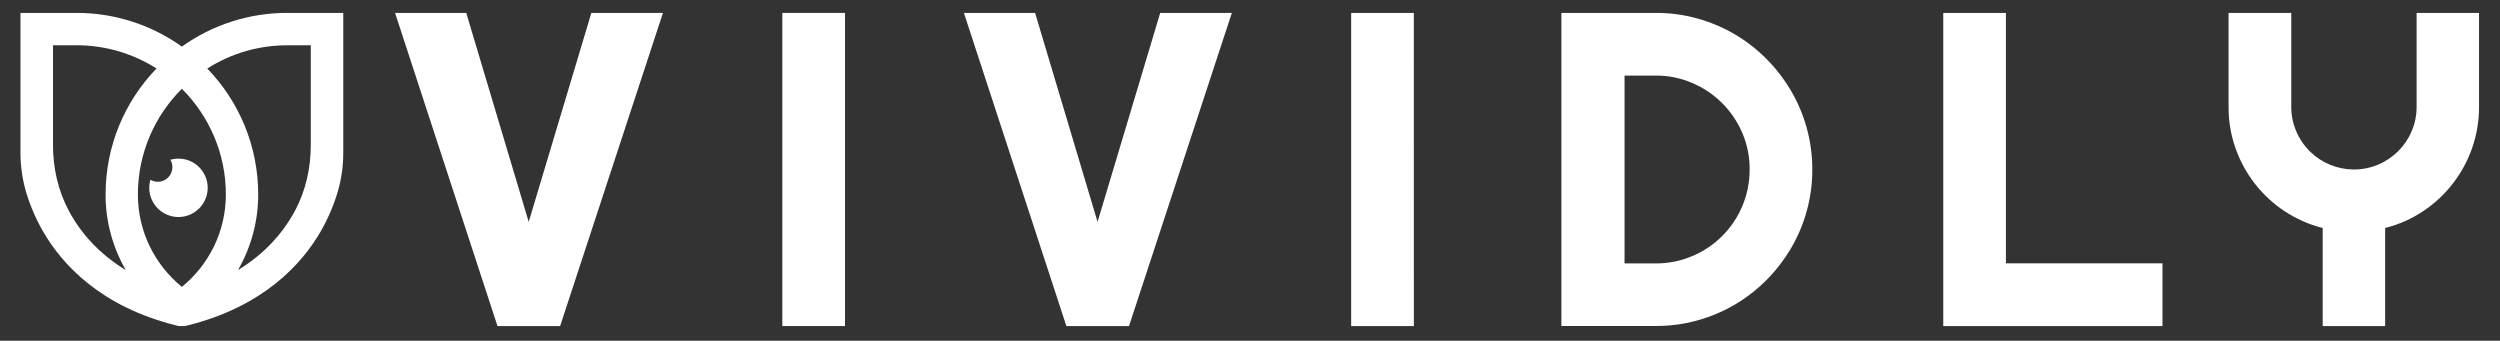
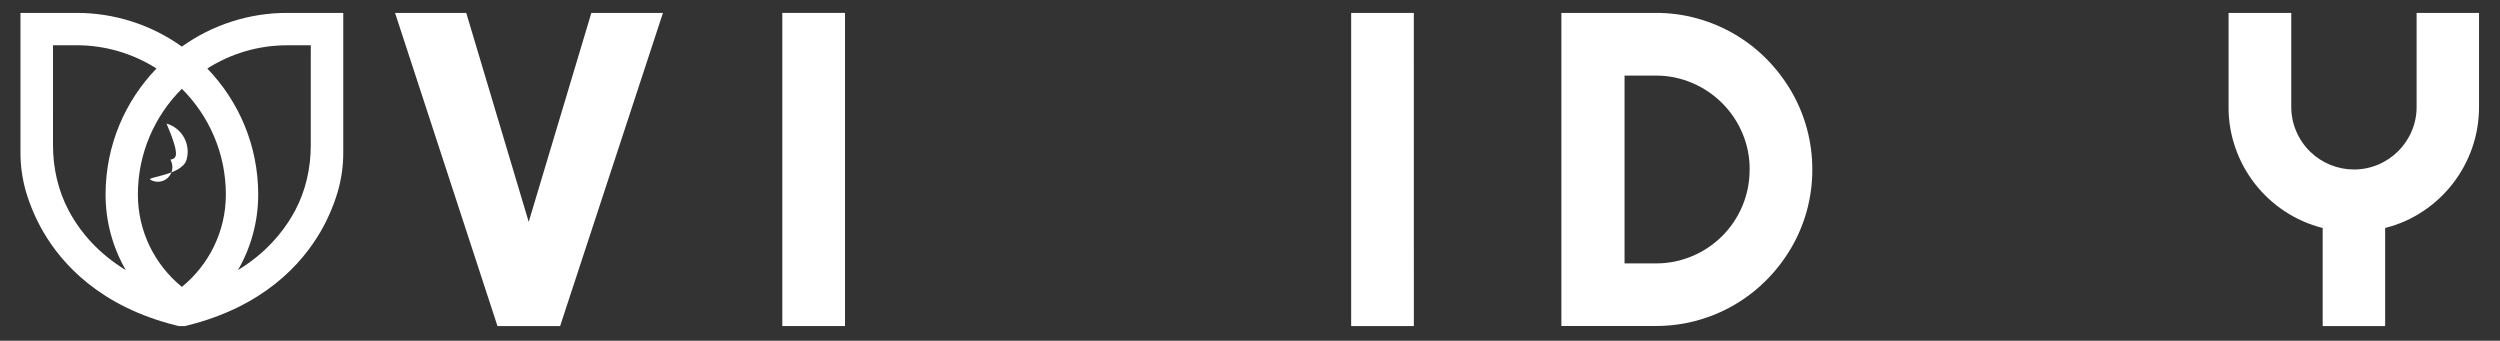
<svg xmlns="http://www.w3.org/2000/svg" version="1.1" id="Layer_1" x="0px" y="0px" viewBox="0 0 5387.2 734.2" style="enable-background:new 0 0 5387.2 734.2;" xml:space="preserve">
  <rect x="0" y="0" width="5387.2" height="734.2" fill="#333333" stroke="none" />
  <style type="text/css">
	.st0{fill:#FFFFFF;}
	.st1{fill-rule:evenodd;clip-rule:evenodd;fill:#FFFFFF;}
</style>
  <path class="st0" d="M1428.6,27.8L1207,702.6h-135L851.3,27.8h153.4l134.6,450.3l135-450.3L1428.6,27.8z" />
  <path class="st0" d="M1820.9,702.6h-135.1V27.8h135.1V702.6z" />
-   <path class="st0" d="M2654.5,27.8l-221.6,674.8h-135L2077.1,27.8h153.4l134.6,450.3l135-450.3L2654.5,27.8z" />
  <path class="st0" d="M3046.7,702.6h-135.1V27.8h135L3046.7,702.6z" />
  <path class="st0" d="M3905.3,365.2c0.2,59.8-15.7,118.6-46.1,170.1c-14.7,24.8-32.4,47.8-52.7,68.2c-63.1,63.6-149,99.2-238.6,99  h-203.3V27.8h203.3c30.3-0.1,60.4,3.9,89.6,12c56.4,15.6,107.7,45.5,148.9,87c20.3,20.5,38,43.4,52.7,68.2  C3889.5,246.6,3905.4,305.4,3905.3,365.2z M3770.3,365.2c0.2-27-5.2-53.8-15.8-78.6c-20.6-48.5-59.2-87.1-107.7-107.7  c-24.9-10.7-51.7-16.2-78.8-16h-67.3v404.7h67.3c27.1,0.2,53.9-5.2,78.8-15.8c48.6-20.4,87.3-59.1,107.7-107.7  c10.5-24.9,15.9-51.8,15.7-78.9L3770.3,365.2L3770.3,365.2z" />
-   <path class="st0" d="M4659.9,702.6h-472.4V27.8h135v539.7h337.4V702.6z" />
  <path class="st0" d="M5139.7,702.6h-134.6V491.3c-29.2-7.3-57-19.6-82.1-36.2c-49.3-32.6-86.5-80.4-105.9-136.2  c-10-28.5-15-58.5-14.8-88.7V27.8h135.1v202.3c-0.1,18,3.5,35.9,10.6,52.5c29,68.7,108.2,101,176.9,72c32.5-13.7,58.3-39.5,72-72  c7.1-16.6,10.7-34.4,10.6-52.5V27.8H5342v202.3c0.1,30.2-4.9,60.2-14.8,88.7c-19.4,55.7-56.5,103.6-105.6,136.2  c-25,16.7-52.7,29-81.9,36.2V702.6z" />
  <g>
    <path class="st1" d="M618.8,27.8c-81.4-0.1-160.7,25.3-226.9,72.6l0,0C325.7,53.1,246.4,27.7,165,27.8H44.1v69.7l0,0v230.4   c-0.1,29.2,4,58.3,12.2,86.3c8.9,29.6,21.2,58.1,36.7,84.9c40.5,69.9,123.2,161.8,287.6,202.4l4.4,1.1h13.8l4.4-1.1   C567.5,660.9,650.3,569,690.8,499.1c15.5-26.8,27.8-55.3,36.7-84.9c8.2-28,12.4-57.1,12.2-86.3V97.5l0,0V27.8H618.8z M153.7,464   c-2-3.5-3.9-6.9-5.7-10.3c-22.9-43.2-33.8-91.8-33.8-140.7v-73.2l0,0V97.5h50.9c61,0,120.7,17.4,172.1,50.1   c-67.9,70.4-109.7,166-109.7,271.6l0,0c-0.1,57.2,15,113.4,43.6,162.9C211.3,545.6,175.1,501.1,153.7,464z M391.9,618.2   L391.9,618.2c-57.8-47.1-94.8-118.8-94.8-199.1c0-88.9,36.3-169.5,94.8-227.8l0,0c58.5,58.3,94.8,138.9,94.8,227.8   C486.7,499.4,449.7,571.1,391.9,618.2z M669.7,171.5v68.4l0,0V313c0,48.9-10.8,97.6-33.8,140.8c-1.8,3.4-3.7,6.8-5.7,10.2   c-21.5,37.1-57.7,81.6-117.4,118c28.6-49.5,43.6-105.7,43.6-162.8l0,0c0-105.5-41.8-201.2-109.7-271.5l0,0   c51.4-32.8,111.2-50.2,172.2-50.1h50.8L669.7,171.5z" />
-     <path class="st1" d="M367.2,344.2c8.8,15,3.8,34.3-11.1,43.1c-9.9,5.8-22.1,5.8-32,0c-9.6,33.4,9.7,68.3,43.1,77.9   s68.3-9.7,77.9-43.1s-9.7-68.3-43.1-77.9C390.6,340.9,378.5,340.9,367.2,344.2z" />
+     <path class="st1" d="M367.2,344.2c8.8,15,3.8,34.3-11.1,43.1c-9.9,5.8-22.1,5.8-32,0s68.3-9.7,77.9-43.1s-9.7-68.3-43.1-77.9C390.6,340.9,378.5,340.9,367.2,344.2z" />
  </g>
</svg>